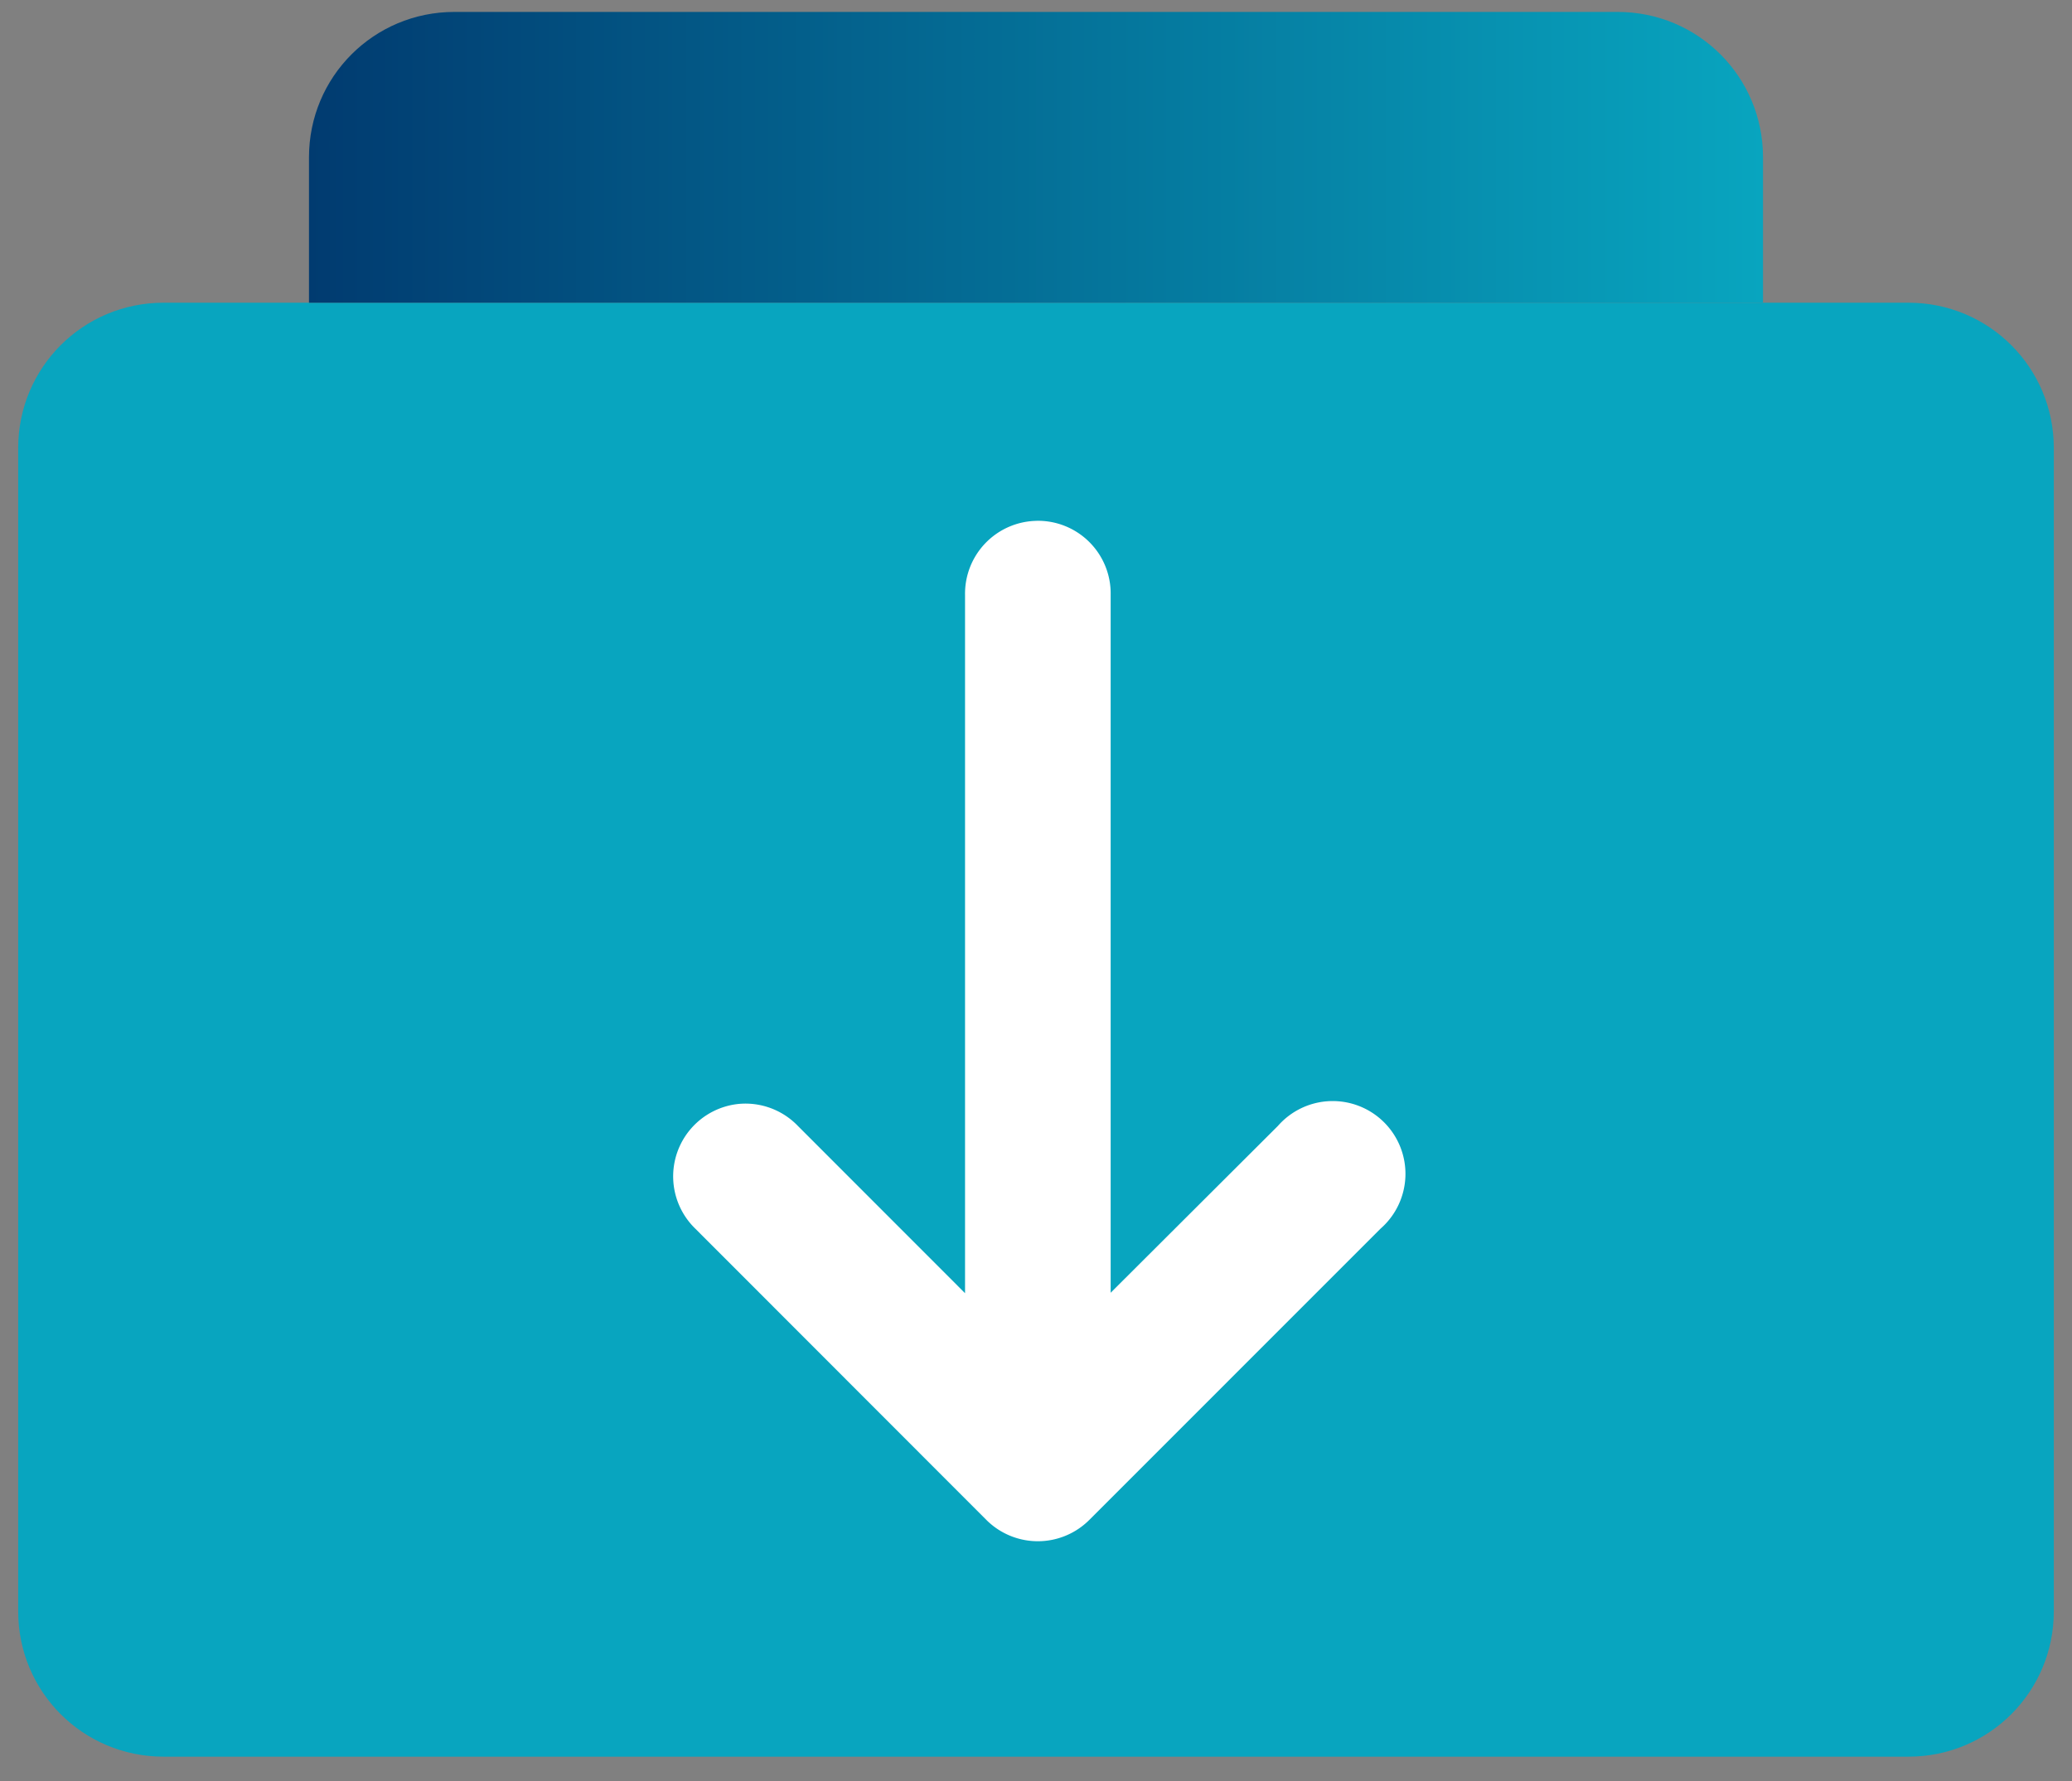
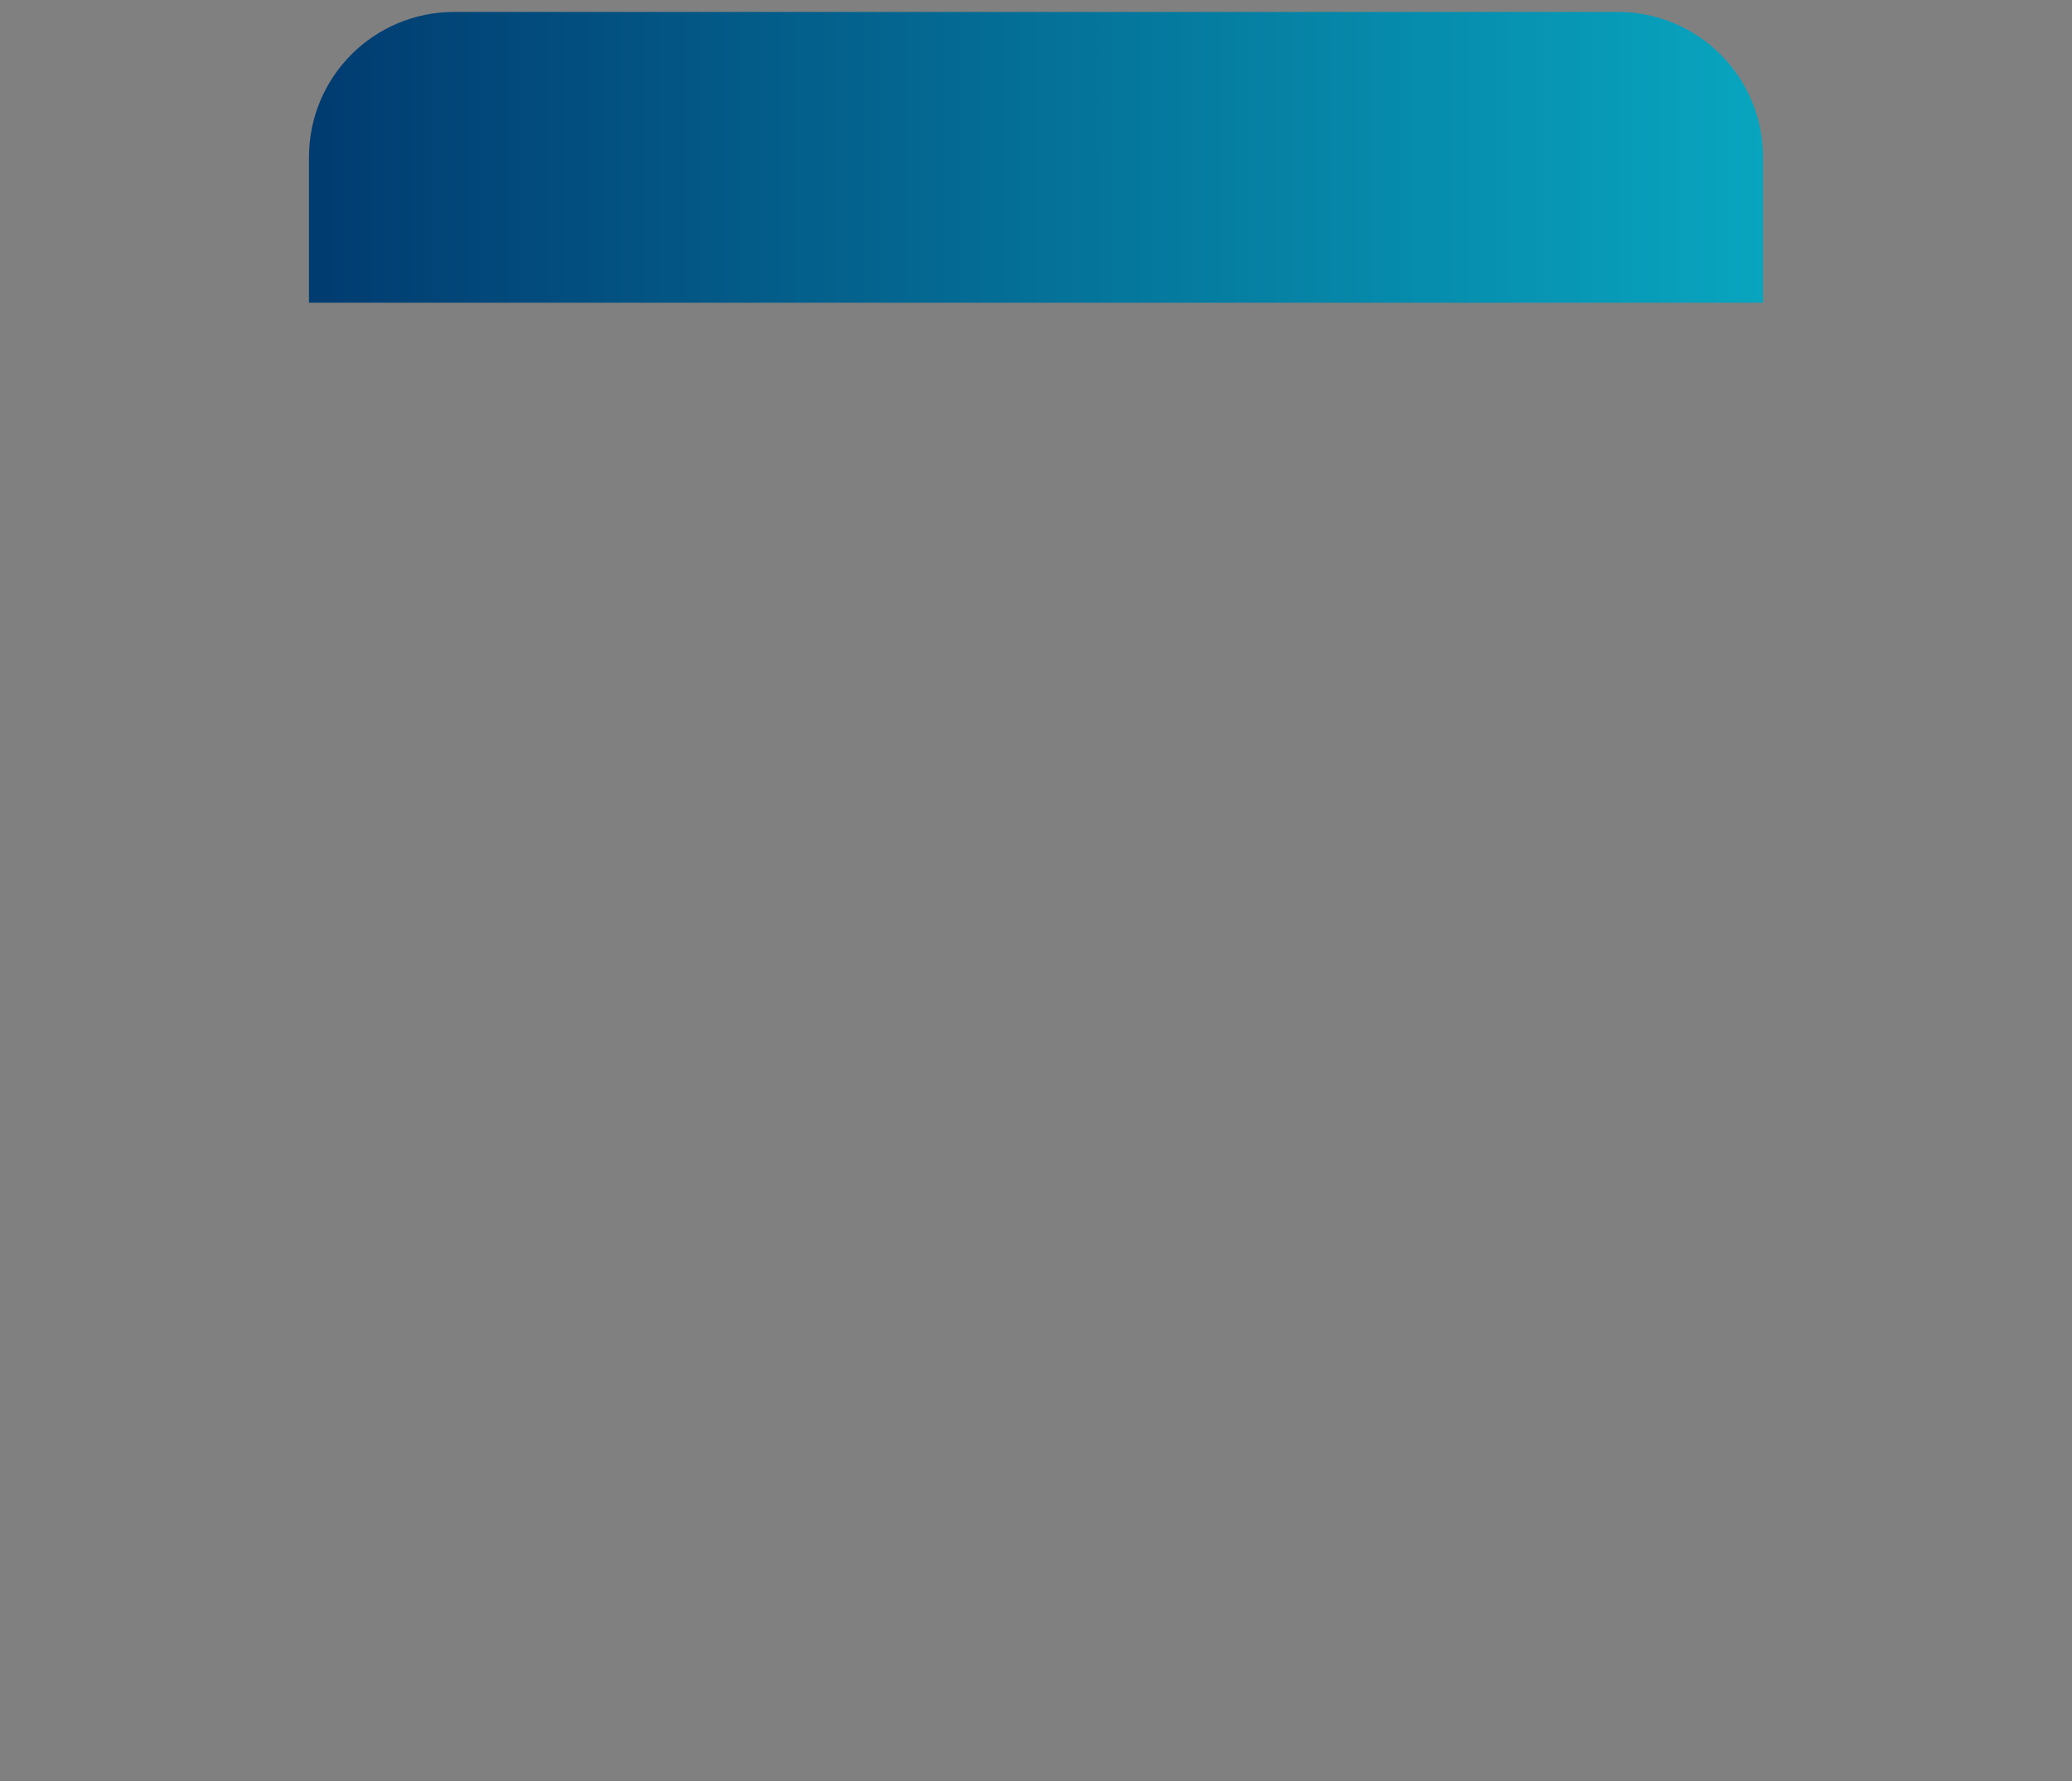
<svg xmlns="http://www.w3.org/2000/svg" data-bbox="0.5 0.328 56 48" viewBox="0 0 57 49" height="49" width="57" data-type="ugc">
  <rect x="0" y="0" width="57" height="49" fill="#808080" stroke="none" />
  <g>
-     <path fill="#08A5BF" d="M4.5 8.328h48c2.216 0 4 1.784 4 4v32c0 2.216-1.784 4-4 4h-48c-2.216 0-4-1.784-4-4v-32c0-2.216 1.784-4 4-4" clip-rule="evenodd" fill-rule="evenodd" />
    <path fill="url(#62c554bc-7879-465b-9455-1e29f6fbfb0e)" d="M12.5.328c-2.216 0-4 1.784-4 4v4h40v-4c0-2.216-1.784-4-4-4z" clip-rule="evenodd" fill-rule="evenodd" />
-     <path fill="#ffffff" d="M28.516 14.329a2.004 2.004 0 0 0-1.968 2.038v19.21l-4.597-4.6a2 2 0 0 0-1.628-.607 2.003 2.003 0 0 0-1.197 3.43l8.012 8.018a2.003 2.003 0 0 0 2.825 0L37.98 33.8a2.002 2.002 0 1 0-2.825-2.825l-4.601 4.59V16.366a2 2 0 0 0-2.038-2.038" />
    <defs fill="none">
      <linearGradient gradientUnits="userSpaceOnUse" y2="4.328" x2="8.5" y1="4.328" x1="48.5" id="62c554bc-7879-465b-9455-1e29f6fbfb0e">
        <stop stop-color="#08A5BF" />
        <stop stop-color="#013B70" offset="1" />
      </linearGradient>
    </defs>
  </g>
</svg>